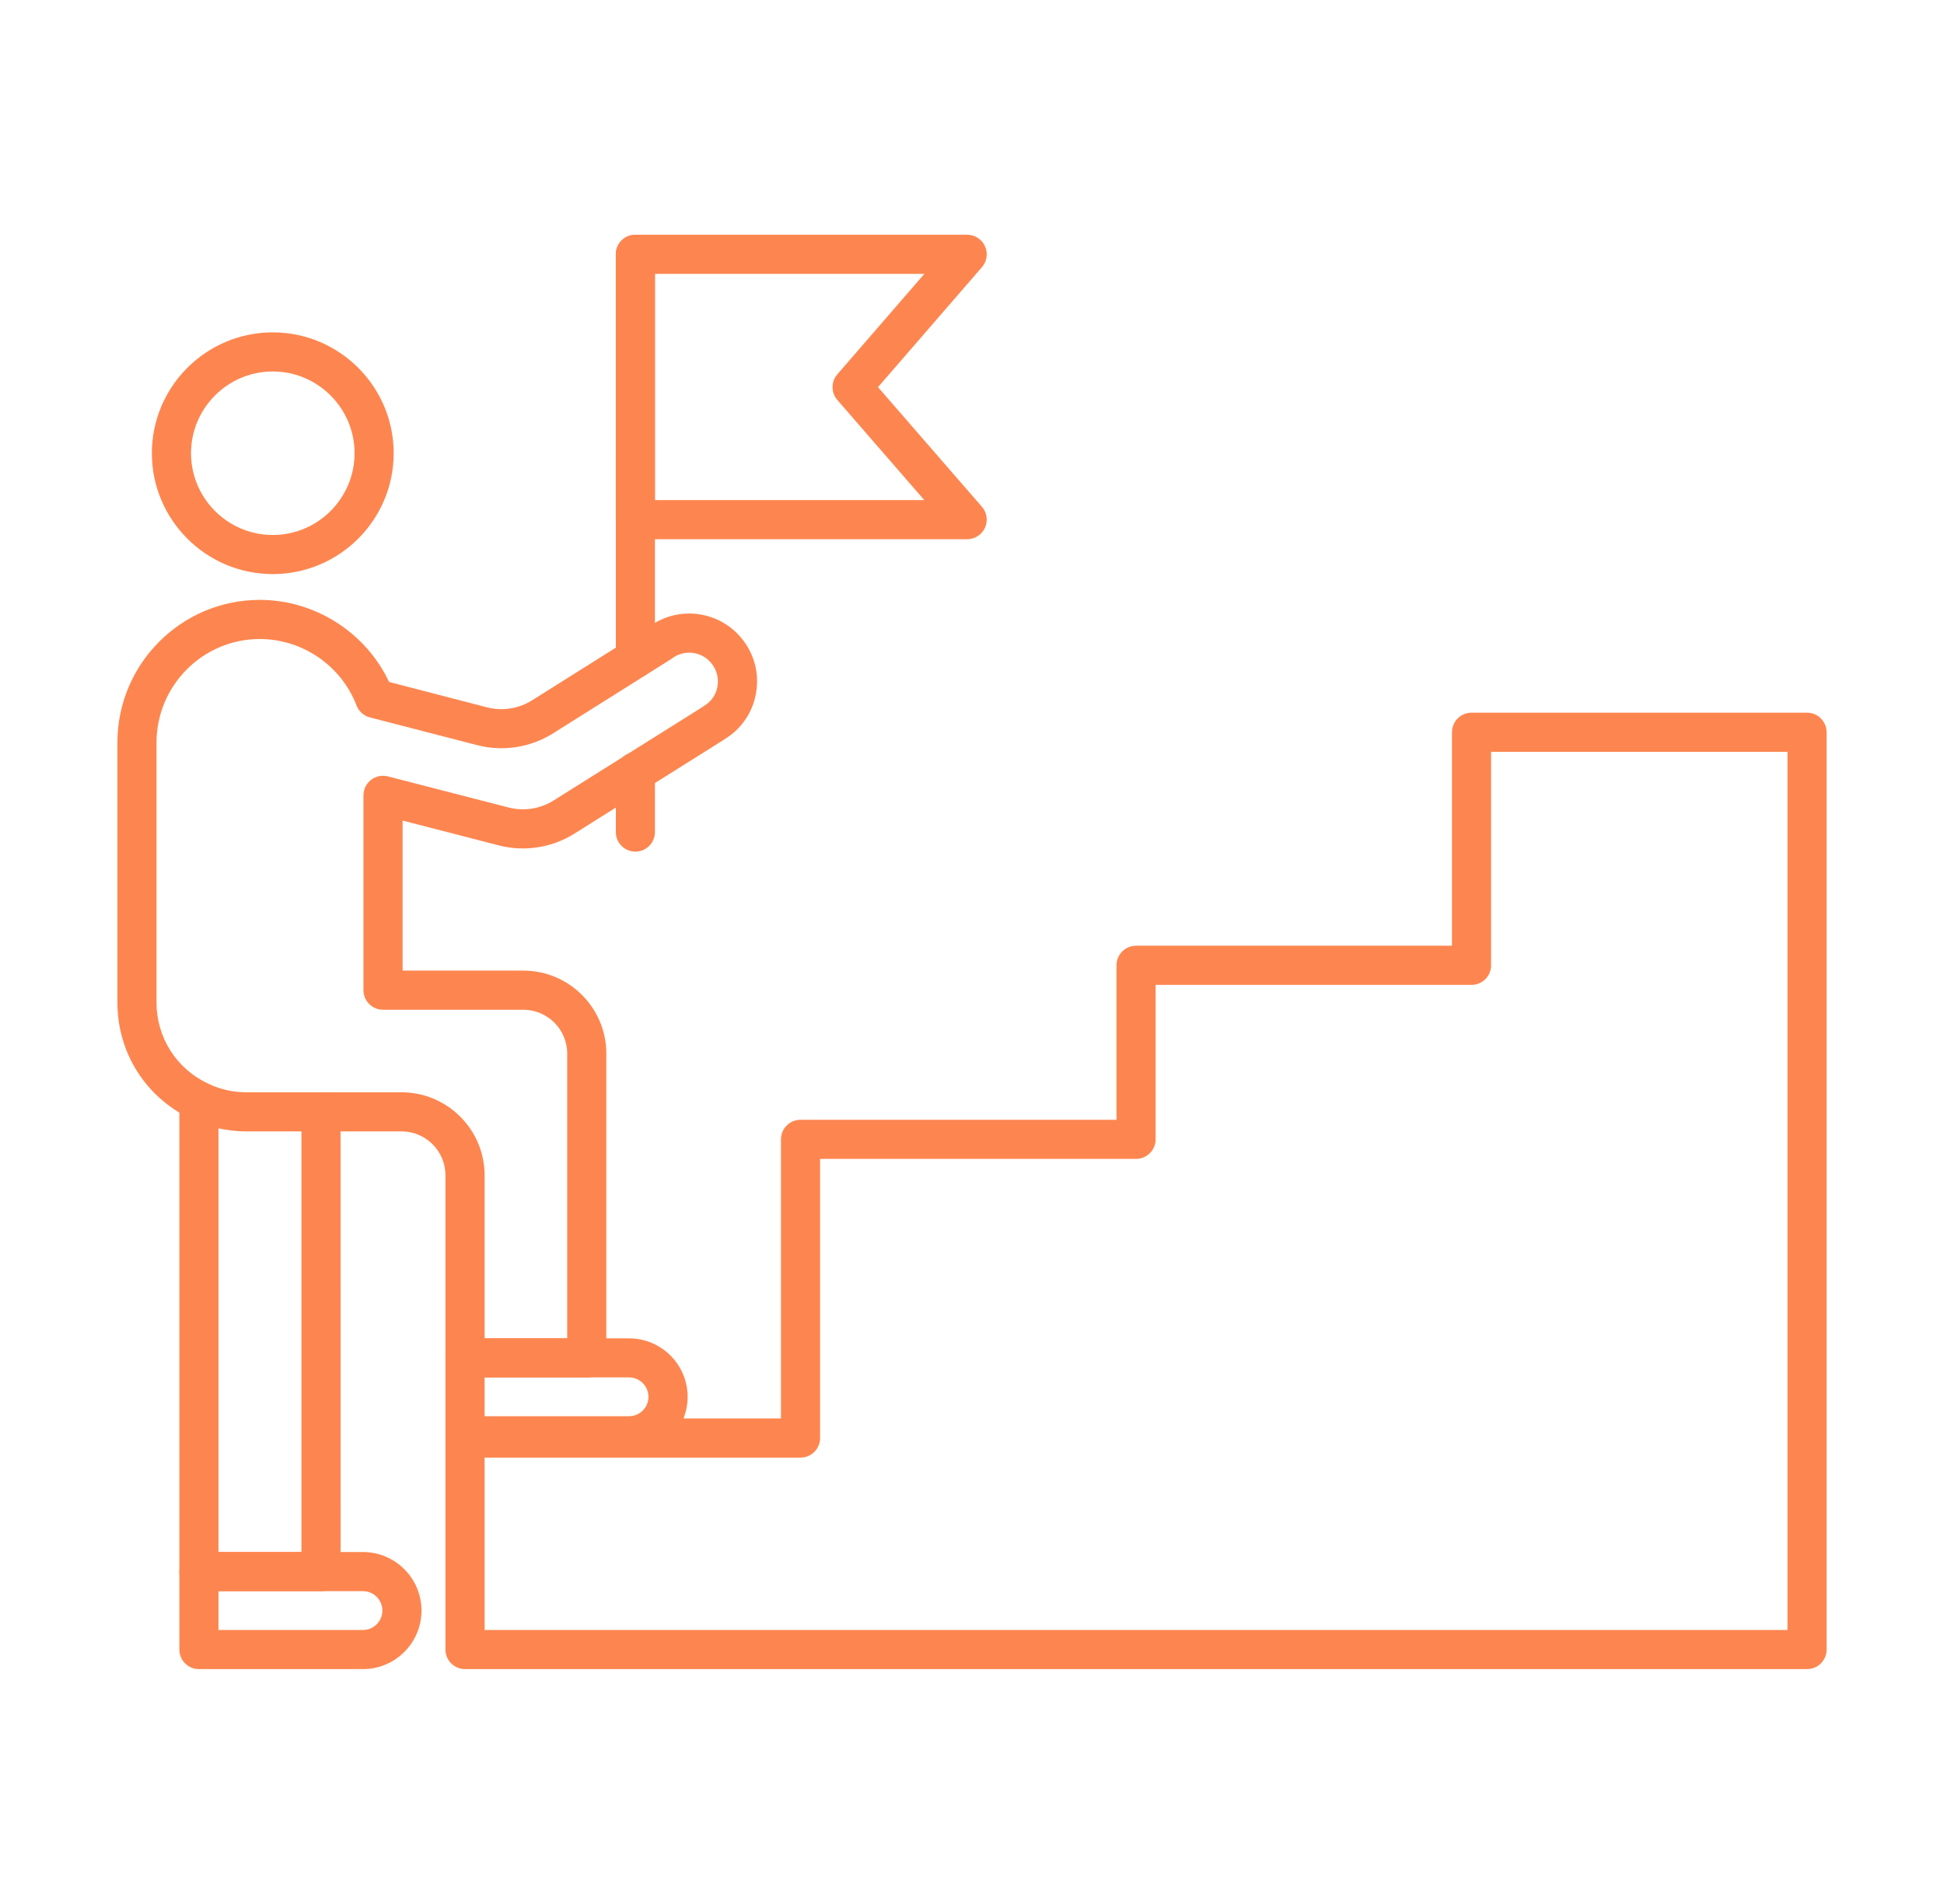
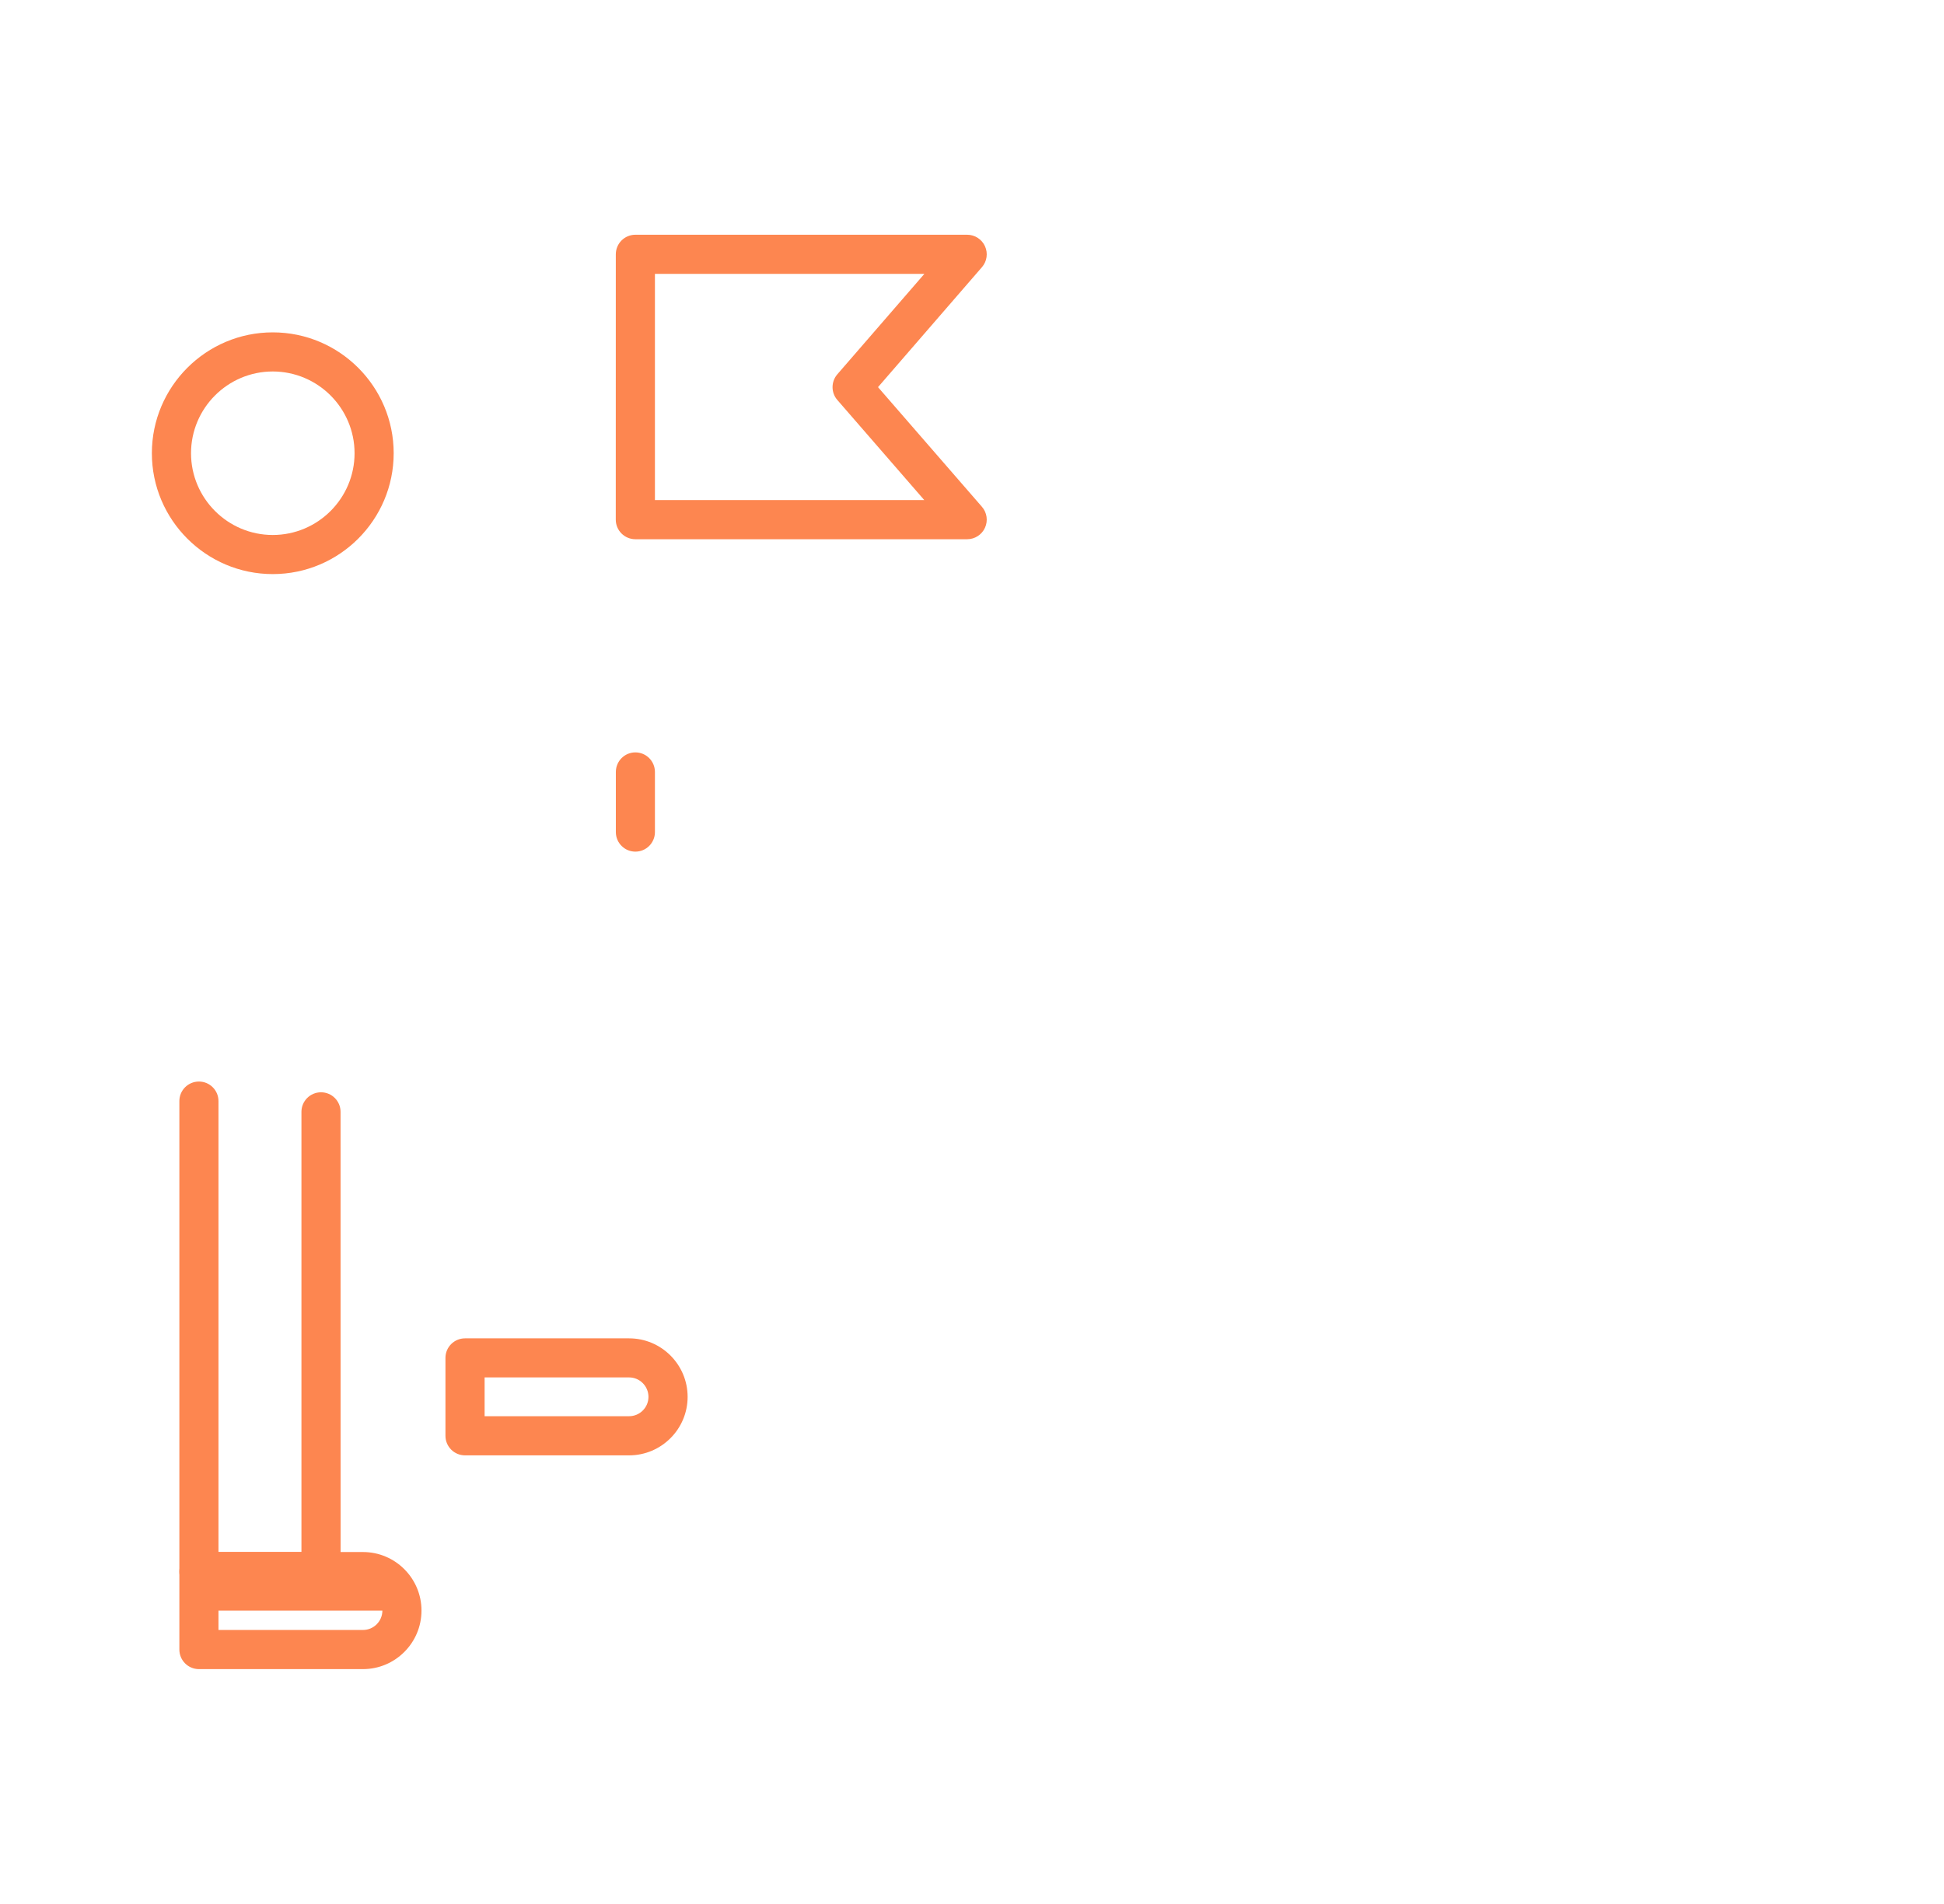
<svg xmlns="http://www.w3.org/2000/svg" width="49" height="48" viewBox="0 0 49 48" fill="none">
-   <path fill-rule="evenodd" clip-rule="evenodd" d="M12.215 41.092H45.055V18.954H37.584V24.336C37.584 24.608 37.364 24.829 37.091 24.829H29.128V28.723C29.128 28.995 28.907 29.216 28.635 29.216H20.671V36.254C20.671 36.526 20.45 36.747 20.178 36.747H12.215L12.215 41.092ZM45.548 42.079H11.722C11.449 42.079 11.228 41.858 11.228 41.586L11.228 36.254C11.228 35.981 11.449 35.76 11.722 35.76H19.685V28.723C19.685 28.451 19.905 28.23 20.178 28.23H28.142V24.336C28.142 24.063 28.363 23.842 28.635 23.842H36.598V18.461C36.598 18.188 36.819 17.967 37.091 17.967L45.548 17.967C45.821 17.967 46.041 18.188 46.041 18.461V41.586C46.041 41.858 45.821 42.079 45.548 42.079Z" fill="#FD8650" />
  <path fill-rule="evenodd" clip-rule="evenodd" d="M8.091 40.114H5.014C4.742 40.114 4.521 39.893 4.521 39.621L4.521 27.759C4.521 27.486 4.742 27.266 5.014 27.266C5.286 27.266 5.507 27.486 5.507 27.759L5.507 39.127H7.598V28.03C7.598 27.758 7.819 27.537 8.091 27.537C8.365 27.537 8.584 27.758 8.584 28.03L8.585 39.621C8.585 39.893 8.364 40.114 8.091 40.114Z" fill="#FD8650" />
  <path fill-rule="evenodd" clip-rule="evenodd" d="M6.875 9.365C5.74 9.365 4.815 10.29 4.815 11.426C4.815 12.562 5.74 13.487 6.875 13.487C8.012 13.487 8.937 12.562 8.937 11.426C8.937 10.29 8.012 9.366 6.875 9.365ZM6.875 14.473C5.196 14.473 3.828 13.106 3.828 11.426C3.828 9.746 5.196 8.379 6.875 8.379C8.556 8.379 9.923 9.746 9.923 11.426C9.923 13.106 8.556 14.473 6.875 14.473Z" fill="#FD8650" />
-   <path fill-rule="evenodd" clip-rule="evenodd" d="M5.507 41.092H9.149C9.419 41.092 9.638 40.873 9.638 40.603C9.638 40.333 9.419 40.114 9.149 40.114H5.507V41.092ZM9.149 42.079H5.014C4.742 42.079 4.521 41.858 4.521 41.585L4.521 39.621C4.521 39.348 4.742 39.127 5.014 39.127H9.149C9.963 39.127 10.624 39.789 10.624 40.603C10.624 41.417 9.962 42.079 9.149 42.079Z" fill="#FD8650" />
+   <path fill-rule="evenodd" clip-rule="evenodd" d="M5.507 41.092H9.149C9.419 41.092 9.638 40.873 9.638 40.603H5.507V41.092ZM9.149 42.079H5.014C4.742 42.079 4.521 41.858 4.521 41.585L4.521 39.621C4.521 39.348 4.742 39.127 5.014 39.127H9.149C9.963 39.127 10.624 39.789 10.624 40.603C10.624 41.417 9.962 42.079 9.149 42.079Z" fill="#FD8650" />
  <path fill-rule="evenodd" clip-rule="evenodd" d="M12.215 35.703H15.857C16.126 35.703 16.345 35.484 16.345 35.215C16.345 34.946 16.126 34.725 15.856 34.725H12.215V35.703ZM15.857 36.69H11.722C11.449 36.69 11.228 36.469 11.228 36.197L11.228 34.233C11.228 33.96 11.449 33.74 11.722 33.74H15.857C16.67 33.74 17.332 34.401 17.332 35.215C17.332 36.028 16.67 36.69 15.857 36.69Z" fill="#FD8650" />
  <path fill-rule="evenodd" clip-rule="evenodd" d="M16.015 21.47C15.743 21.47 15.523 21.249 15.523 20.977L15.523 19.462C15.523 19.189 15.743 18.968 16.015 18.968C16.288 18.968 16.508 19.189 16.508 19.462L16.508 20.977C16.508 21.249 16.288 21.47 16.015 21.47Z" fill="#FD8650" />
-   <path fill-rule="evenodd" clip-rule="evenodd" d="M16.015 17.092C15.743 17.092 15.523 16.871 15.523 16.599L15.523 6.412C15.523 6.139 15.743 5.918 16.015 5.918C16.288 5.918 16.508 6.139 16.508 6.412L16.508 16.599C16.508 16.871 16.288 17.092 16.015 17.092Z" fill="#FD8650" />
  <path fill-rule="evenodd" clip-rule="evenodd" d="M16.508 12.607H23.297L21.106 10.084C20.945 9.899 20.945 9.623 21.105 9.437L23.299 6.905H16.508V12.607ZM24.379 13.594H16.015C15.742 13.594 15.521 13.373 15.521 13.1L15.522 6.412C15.522 6.139 15.742 5.918 16.015 5.918L24.379 5.918C24.571 5.918 24.747 6.031 24.827 6.207C24.907 6.383 24.878 6.589 24.751 6.735L22.131 9.76L24.751 12.777C24.878 12.923 24.907 13.13 24.827 13.305C24.747 13.481 24.571 13.594 24.379 13.594Z" fill="#FD8650" />
-   <path fill-rule="evenodd" clip-rule="evenodd" d="M12.215 33.74H14.297V26.561C14.297 25.952 13.8 25.456 13.19 25.456L9.654 25.456C9.382 25.456 9.161 25.235 9.161 24.962L9.161 20.051C9.161 19.898 9.231 19.755 9.352 19.661C9.473 19.568 9.629 19.535 9.777 19.573L12.826 20.359C13.207 20.455 13.616 20.392 13.948 20.184L17.665 17.85L17.816 17.749C17.965 17.636 18.062 17.471 18.088 17.284C18.116 17.092 18.067 16.901 17.95 16.746C17.835 16.589 17.667 16.49 17.477 16.462C17.284 16.434 17.093 16.483 16.939 16.599C16.928 16.608 16.917 16.616 16.905 16.623L13.93 18.495C13.368 18.845 12.68 18.952 12.039 18.788L9.325 18.087C9.17 18.047 9.044 17.935 8.987 17.786C8.604 16.784 7.624 16.11 6.548 16.11C5.113 16.11 3.945 17.282 3.945 18.723L3.945 25.271C3.945 26.152 4.44 26.935 5.235 27.314C5.537 27.461 5.873 27.537 6.211 27.537L10.122 27.537C11.275 27.537 12.215 28.476 12.215 29.63L12.215 33.74ZM14.79 34.725H11.722C11.449 34.725 11.228 34.505 11.228 34.233L11.228 29.63C11.228 29.02 10.732 28.523 10.122 28.523L6.211 28.523C5.724 28.523 5.239 28.413 4.807 28.202C3.669 27.661 2.959 26.537 2.959 25.271L2.959 18.723C2.959 16.738 4.569 15.123 6.548 15.123C7.941 15.123 9.22 15.945 9.807 17.192L12.284 17.834C12.665 17.93 13.073 17.866 13.405 17.659L16.363 15.799C16.726 15.532 17.17 15.421 17.617 15.485C18.07 15.551 18.469 15.789 18.741 16.155C19.015 16.518 19.131 16.97 19.064 17.425C19 17.877 18.761 18.276 18.395 18.548C18.389 18.553 18.382 18.557 18.375 18.562L18.206 18.675C18.203 18.677 18.2 18.68 18.195 18.681L14.472 21.02C13.912 21.371 13.223 21.478 12.582 21.315L10.148 20.687V24.469H13.19C14.344 24.469 15.283 25.408 15.283 26.561L15.283 34.233C15.283 34.505 15.062 34.725 14.79 34.725Z" fill="#FD8650" />
</svg>